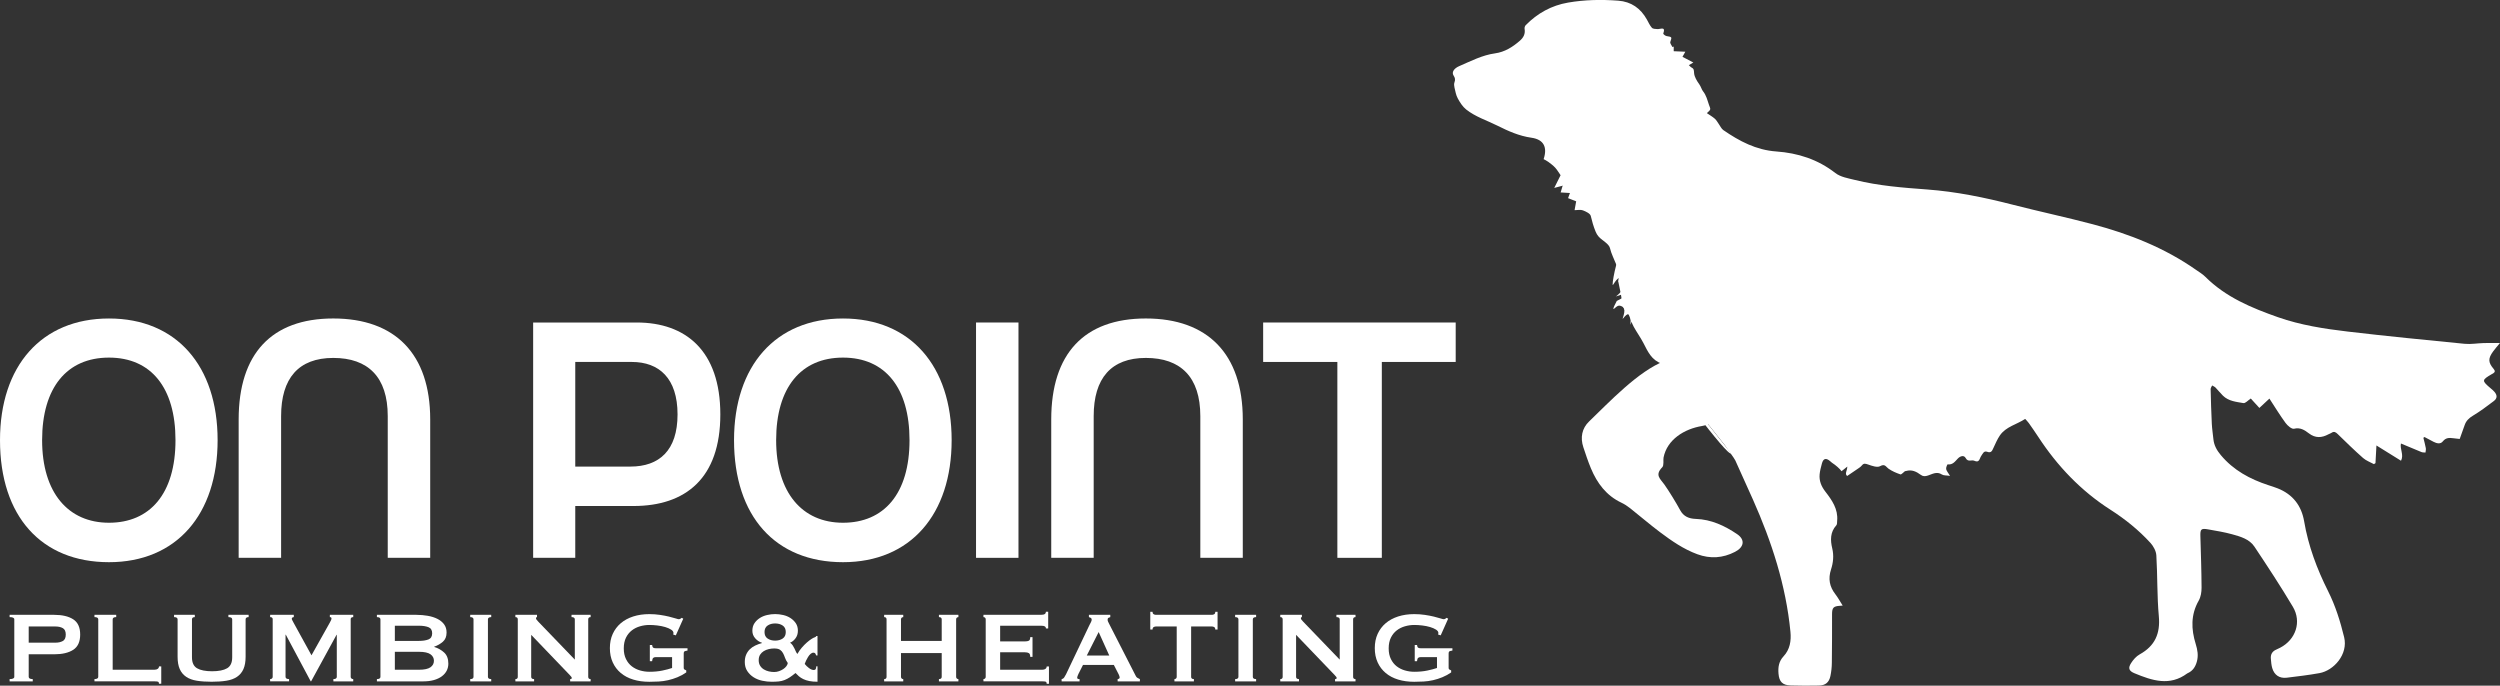
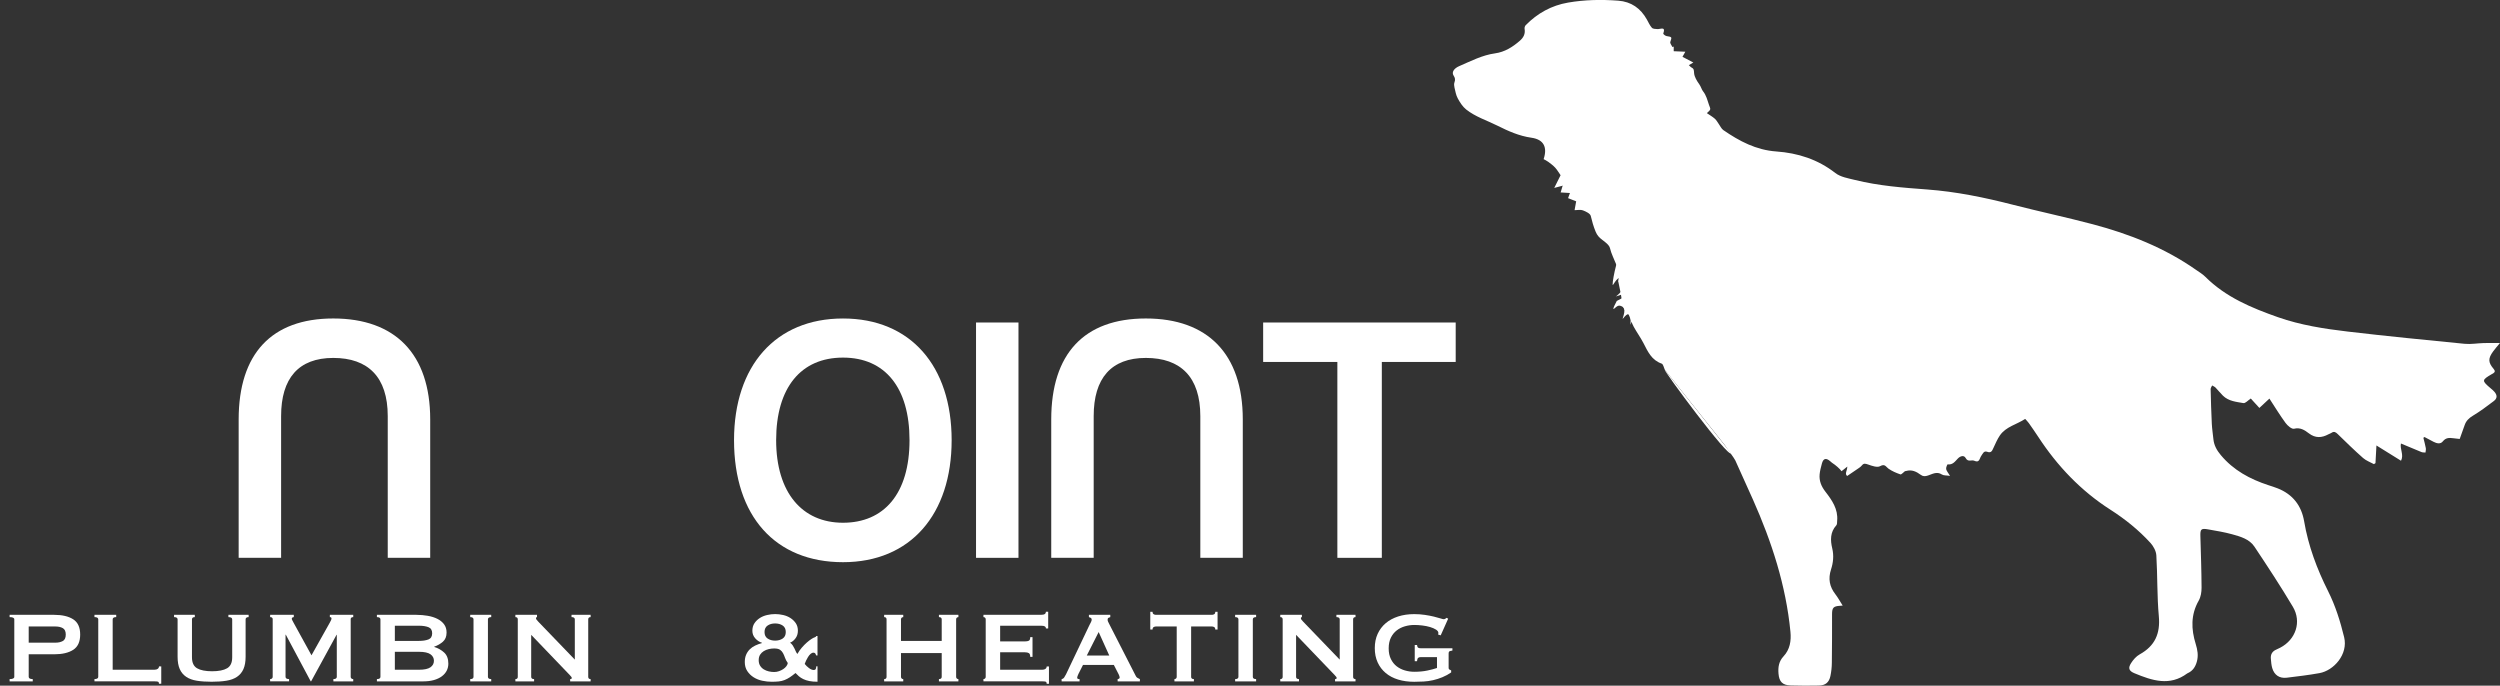
<svg xmlns="http://www.w3.org/2000/svg" viewBox="0 0 1633.17 447.93">
  <rect x="0" y="0" width="1633.17" height="447.93" fill="#333333" stroke="none" />
  <g fill="#fff">
    <path d="m1130.84 296.05c-1.49 3.67-44.43-54.31-43.19-54.37" />
    <path d="m1126.88 290.94c1.04 1.75 6.03 8.27 6.74 9.84 3.9 8.53 7.75 17.09 11.56 25.66 12.27 27.59 21.52 56.03 24.46 86.28.58 5.99-.34 11.57-4.52 16.05-3.11 3.34-3.62 7.13-3.28 11.3.43 5.28 2.6 7.54 7.94 7.71 6.16.19 12.33.2 18.49.07 4.23-.09 6.61-2.07 7.48-6.21.6-2.84.91-5.78.94-8.69.14-10.55.14-21.09.13-31.64 0-4.3.88-5.31 5.24-5.56.45-.03.9-.07 1.71-.14-1.74-2.72-3.08-5.22-4.78-7.42-3.81-4.92-4.81-10.09-2.85-16.12 1.44-4.44 1.95-9.06.8-13.86-1.26-5.26-1.4-10.56 2.69-15.06.57-.63.44-1.94.53-2.95.7-7.6-3.38-13.44-7.63-18.93-2.75-3.55-4.22-7.14-3.82-11.46.22-2.35.87-4.68 1.48-6.98.9-3.37 2.64-3.85 5.33-1.61.48.4.91.87 1.43 1.2 2.15 1.36 5.09 3.91 6.06 5.41 1.17-.93 2.32-1.85 3.78-3.02 0 2.49-1.93 4.84-.07 6.12 2.87-1.94 5.32-3.57 7.73-5.25.68-.47 1.36-1 1.86-1.64 1.22-1.55 2.34-1.19 4.06-.59 2.51.89 5.98 2.13 7.84 1.09 3.2-1.78 3.75.41 5.5 1.64 2.33 1.63 5.06 2.8 7.77 3.72.65.22 1.89-1.33 2.89-2.03.23-.16.58-.11.87-.2 3.65-1.05 6.68.41 9.48 2.49 1.59 1.18 2.9 1.09 4.83.46 2.8-.91 5.71-2.82 8.99-.67 1.19.78 3.04.57 5.36.93-1.2-2.01-2.27-3.15-2.54-4.45-.2-.96.76-3.11.98-3.08 3.32.46 4.81-1.89 6.7-3.84 1.49-1.54 3.93-2.41 5.08-.26 1.55 2.87 3.88.93 5.62 1.75 3.44 1.63 3.41-1.62 4.52-3.15 1.03-1.41 1.65-3.54 3.93-2.7 2.67.98 3.21-.73 4.05-2.51 1.31-2.78 2.5-5.67 4.22-8.18 3.99-5.79 10.97-7.12 16.53-10.8.9 1.03 1.73 1.82 2.38 2.75 2.1 2.98 4.2 5.98 6.19 9.03 12.45 19.05 27.9 35.25 47.06 47.51 9.69 6.2 18.47 13.27 26.17 21.68 1.97 2.15 3.71 5.35 3.88 8.17.8 13.23.42 26.55 1.62 39.74 1.04 11.36-2.52 19.42-12.5 24.94-2.25 1.25-4.21 3.48-5.62 5.7-2.1 3.28-1.44 5.13 2.19 6.63 11.47 4.75 23.02 8.68 34.55.07.08-.06.19-.08.29-.13 3.31-1.5 5.02-4.19 5.95-7.6 1.07-3.91.42-7.63-.74-11.37-3.03-9.72-3.33-19.18 1.95-28.44 1.37-2.4 1.86-5.6 1.85-8.42-.06-11.17-.45-22.34-.77-33.51-.14-4.76.44-5.4 5.15-4.56 5.23.94 10.52 1.77 15.63 3.19 5.42 1.5 11.21 3.12 14.51 8.05 8.62 12.93 17.17 25.94 25.12 39.29 5.86 9.84 1.89 21.46-8.24 26.73-.83.43-1.67.85-2.54 1.22-2.64 1.12-3.85 3.13-3.6 5.94.18 2.07.32 4.18.9 6.16 1.34 4.59 4.77 6.88 9.49 6.3 7.15-.88 14.31-1.72 21.39-3 9.31-1.68 18.83-12.25 16.1-23.47-2.53-10.39-5.66-20.44-10.46-30.02-7.28-14.5-12.94-29.57-15.67-45.68-1.73-10.18-7.38-17.56-17.15-21.47-2.03-.81-4.13-1.46-6.21-2.14-12.01-3.93-22.81-9.74-31.07-19.64-2.55-3.05-4.42-6.3-4.83-10.3-.35-3.43-.89-6.84-1.06-10.27-.37-7.5-.58-15.02-.76-22.53-.02-.79.63-1.6.98-2.4.75.46 1.62.79 2.22 1.39 1.68 1.72 3.15 3.64 4.86 5.31 3.68 3.59 8.67 4.01 13.32 4.82 1.35.23 3.1-1.85 4.84-2.99 1.78 1.95 3.65 4 5.62 6.16 2.32-2.16 4.4-4.11 6.55-6.11 3.63 5.54 6.87 10.91 10.57 15.94 1.29 1.76 4.02 4.11 5.51 3.75 4.15-1 6.97.92 9.69 3 4.27 3.27 8.42 3.01 12.82.62.64-.35 1.38-.53 1.97-.94 1.62-1.12 2.7-.53 3.99.73 5.46 5.32 10.92 10.66 16.63 15.7 1.99 1.76 4.7 2.7 7.08 4.01.34-.21.69-.43 1.03-.64.21-3.85.42-7.69.63-11.55 5.08 3.16 10.45 6.5 16.06 9.98 2.01-3.95-.84-7.5-.06-11.26 4.62 1.94 9.02 3.82 13.46 5.61.77.31 1.71.21 2.58.3.09-.96.39-1.97.22-2.88-.42-2.27-1.05-4.51-1.6-6.76.24-.17.48-.34.72-.51 1.99 1.05 3.96 2.12 5.96 3.15 2.08 1.07 4.48 1.66 6.05-.32 1.91-2.4 4.12-2.39 6.66-2.05 1.42.19 2.84.32 4.34.49 1.13-3.15 2.22-6.08 3.23-9.03.96-2.79 2.76-4.58 5.37-6.14 4.73-2.83 9.17-6.17 13.58-9.51 2.45-1.85 2.46-3.86.45-6.18-.68-.78-1.49-1.46-2.29-2.13-6.05-5.13-6.04-5.45.64-9.37.27-.16.56-.28.83-.45 1.37-.86 1.42-1.69.32-2.99-3.61-4.25-3.64-6.81-.28-11.39 1.26-1.72 2.68-3.32 4.44-5.48-3.97 0-7.28-.08-10.59.02-4.17.12-8.38.9-12.49.49-25.46-2.49-50.92-5-76.32-7.99-15.43-1.82-30.86-4.21-45.6-9.39-17.28-6.08-34.13-13.08-47.46-26.39-1.82-1.82-4.13-3.17-6.27-4.67-20.46-14.3-43.3-23.31-67.23-29.65-17.34-4.59-34.9-8.3-52.27-12.77-18.43-4.74-37.01-8.55-56.01-9.96-15.84-1.17-31.66-2.38-47.13-6.22-4.41-1.1-9.42-1.9-12.82-4.55-11.44-8.92-24.5-13.06-38.54-14.06-13.19-.94-24.12-6.73-34.59-13.95-1.26-.87-1.97-2.56-2.92-3.88-.86-1.18-1.52-2.57-2.59-3.51-1.57-1.38-3.42-2.44-5.26-3.7 3.02-2.66 2.4-2.45 1.35-5.5-1.07-3.11-1.7-6.12-3.92-8.87-.83-1.04-1.32-3.01-2.4-4.51-1.54-2.15-3.13-4.69-3.37-7.2-.17-1.69.07-2.84-1.61-3.68-.65-.32-1.13-.98-1.82-1.59 1.07-.63 1.78-1.05 2.93-1.73-2.66-1.39-4.88-2.55-7.09-3.71.68-1.22 1.18-2.12 1.86-3.33-2.82-.12-5.16-.23-7.59-.33v-3.03c-.27.1-.55.2-.82.3-.51-1.11-1.69-2.43-1.42-3.29 1.09-3.38 1.24-3.24-2.48-3.89-.81-.14-2.21-1.33-2.11-1.6 1.76-4.97-1.79-2.82-3.76-2.95-1.26-.08-2.96-.08-3.66-.85-1.38-1.53-2.24-3.54-3.27-5.38-4.12-7.34-10.17-11.68-18.72-12.33-10.98-.83-21.93-.63-32.79 1.25-10.82 1.87-20.01 6.96-27.68 14.78-.52.53-.84 1.63-.71 2.38.55 3.25-.67 5.64-3.06 7.73-4.73 4.13-9.91 7.4-16.24 8.27-8.41 1.16-15.79 5.07-23.42 8.35-3.45 1.48-5.06 4.03-3.68 6.13 1.04 1.57 1.23 2.78.58 4.49-.37.99-.23 2.29.02 3.38.57 2.4.98 4.96 2.14 7.07 1.44 2.64 3.18 5.41 5.49 7.24 6.08 4.83 13.56 7.14 20.43 10.58 7.13 3.57 14.17 6.73 22.24 7.88 8.03 1.14 10.53 6.21 7.94 13.98 1.02.59 2.15 1.11 3.13 1.84 1.54 1.15 3.11 2.32 4.41 3.72 1.24 1.34 2.16 2.98 3.54 4.94-1.04 2.08-2.49 4.99-4.15 8.31 2.11-.56 3.68-.98 5.25-1.39.12-.07.25-.15.37-.22-.07.13-.14.26-.2.4-.41 1.36-.81 2.72-1.24 4.16 2.03.12 3.95.24 6.07.37-.47 1.3-.81 2.26-1.21 3.36 1.8.71 3.51 1.37 5.29 2.07-.36 1.96-.66 3.67-1.05 5.78 1.99 0 3.92-.47 5.44.12 1.96.75 4.76 2.07 5.13 3.63.83 3.54 1.8 6.91 3.19 10.3.99 2.4 2.32 3.83 4.27 5.29 2.01 1.51 4.61 3.39 5.12 5.54 1.69 7.19 7.19 13.47 5.32 21.51-.06.26.17.59.23.89.73 3.75 1.65 7.48 2.11 11.27.42 3.43 1.17 6.55 3.9 8.92.51.44.84 1.14 1.1 1.78.95 2.27 1.62 4.67 2.79 6.82 1.99 3.66 4.48 7.06 6.39 10.75 2.84 5.5 5.29 11.13 11.89 13.41 1.06.37 1.44 2.71 2.14 4.14" />
-     <path d="m0 287.55c0-48.48 27.08-79.49 71.19-79.49s70.97 31.01 70.97 79.49-26.86 79.71-70.97 79.71-71.19-29.93-71.19-79.71zm114.64 0c0-34.28-15.94-53.94-43.46-53.94s-43.67 19.65-43.67 53.94 17.03 53.94 43.67 53.94 43.46-18.78 43.46-53.94z" />
    <path d="m253.3 364.41v-92.59c0-25.55-12.88-38-35.59-38s-34.07 13.32-34.07 38v92.59h-27.73v-90.41c0-42.8 21.4-65.95 61.8-65.95s63.33 23.15 63.33 65.95v90.41h-27.73z" />
-     <path d="m375.8 330.56v33.85h-27.51v-153.73h67.69c31.88 0 54.59 18.34 54.59 60.05s-22.71 59.83-56.78 59.83h-38zm36.03-25.76c18.78 0 30.79-10.48 30.79-34.07s-12.01-34.28-29.92-34.28h-36.9v68.35z" />
    <path d="m479.52 287.55c0-48.48 27.08-79.49 71.19-79.49s70.97 31.01 70.97 79.49-26.86 79.71-70.97 79.71-71.19-29.92-71.19-79.71zm114.64 0c0-34.28-15.94-53.94-43.46-53.94s-43.67 19.65-43.67 53.94 17.03 53.94 43.67 53.94 43.46-18.78 43.46-53.94z" />
    <path d="m637.61 364.41v-153.73h27.73v153.73z" />
    <path d="m784.13 364.41v-92.59c0-25.55-12.88-38-35.59-38s-34.07 13.32-34.07 38v92.59h-27.73v-90.41c0-42.8 21.4-65.95 61.8-65.95s63.33 23.15 63.33 65.95v90.41h-27.73z" />
    <path d="m873.66 364.41v-127.96h-48.48v-25.77h125.78v25.77h-48.26v127.96z" />
-     <path d="m1152.02 256.3c1.16 3.79 2.22 7.05 3.16 10.36.68 2.4-2.45 1.53-5 2.19-9.71 2.51-22.69 2.31-31.28 6.95-2.17 1.17-4.61 2.09-7.03 2.49-11.55 1.91-22.8 8.83-25.13 20.61-.3 1.52.37 5.09-.82 6.31-5.07 5.18-1.32 7.55 1.35 11.3 3.01 4.22 7.84 12.15 10.31 16.74 2.24 4.16 5.74 5.59 10.31 5.74 10.01.34 18.83 4.47 26.89 9.93 5.44 3.68 4.57 8.53-1.36 11.59-7.96 4.11-16.15 4.64-24.55 1.57-9.02-3.3-16.83-8.73-24.42-14.42-6.66-5-12.98-10.47-19.52-15.64-1.77-1.4-3.71-2.68-5.75-3.64-9.83-4.65-15.82-12.7-19.87-22.4-1.88-4.51-3.43-9.17-4.96-13.82-2.09-6.31-.93-12.34 3.75-16.83 12.96-12.44 32.18-32.98 49.44-39.55 1.07-.41 3.42 2.57 4.34 1.74" />
    <path d="m1058.04 169.74c-1.36-4.21-5.71 18.34-4.27 16.3 1.44-2.05 4.28-7.47 7-2.72s-5.19 10.35-5.19 10.35l16.22-5.31-15.61 8.24s-3.46 6.36-1.73 5.06c1.74-1.3 2.74-3.08 5.66-1.14 2.91 1.94-1.38 9.54.31 7.39 6.26-7.95 4.63 4.27 4.63 4.27 2.46-7.56 10.97-7.7 11.24-12.54l.71-12.63s-17.62-13.06-18.98-17.27z" />
    <path d="m6.28 445.12v-1.49c2.04 0 3.06-.5 3.06-1.49v-37.51c0-.99-1.02-1.49-3.06-1.49v-1.49h29.08c5.29 0 9.45.98 12.48 2.93 3.03 1.96 4.54 5.27 4.54 9.96s-1.52 8-4.54 9.96c-3.03 1.96-7.19 2.93-12.48 2.93h-16.61v14.71c0 .99.88 1.49 2.64 1.49v1.49zm30.07-25.29c1.82 0 3.37-.36 4.67-1.07 1.29-.72 1.94-2.12 1.94-4.21s-.65-3.5-1.94-4.21-2.85-1.07-4.67-1.07h-17.6v10.58h17.6z" />
    <path d="m103.85 446.69c0-.83-.26-1.29-.79-1.41-.52-.11-1.2-.17-2.02-.17h-39.33v-1.49c1.65 0 2.48-.5 2.48-1.49v-37.51c0-.99-.83-1.49-2.48-1.49v-1.49h14.21v1.49c-1.54 0-2.31.5-2.31 1.49v32.88h27.43c.83 0 1.5-.19 2.02-.58.52-.38.79-.91.79-1.57h1.49v11.32h-1.49z" />
    <path d="m127.23 403.14c-1.21 0-1.82.5-1.82 1.49v24.79c0 3.47 1.12 5.85 3.35 7.15 2.23 1.29 5.49 1.94 9.79 1.94s7.56-.65 9.79-1.94 3.35-3.68 3.35-7.15v-24.79c0-.99-.83-1.49-2.48-1.49v-1.49h13.22v1.49c-1.32 0-1.98.5-1.98 1.49v24.37c0 3.25-.47 5.94-1.4 8.06-.94 2.12-2.34 3.82-4.21 5.08-1.87 1.27-4.2 2.12-6.98 2.56s-5.99.66-9.62.66-6.84-.22-9.63-.66c-2.78-.44-5.11-1.29-6.98-2.56s-3.28-2.96-4.21-5.08c-.94-2.12-1.4-4.8-1.4-8.06v-24.37c0-.99-.77-1.49-2.31-1.49v-1.49h13.55v1.49z" />
    <path d="m176.48 443.63c.44 0 .83-.12 1.16-.37s.5-.62.5-1.12v-37.68c0-.5-.17-.84-.5-1.03s-.72-.29-1.16-.29v-1.49h15.45v1.49c-.28 0-.57.08-.87.25s-.45.41-.45.74c0 .28.11.63.33 1.07s.47.91.74 1.41l11.81 21.48 11.9-21.23c.38-.72.67-1.28.87-1.69.19-.41.29-.79.29-1.12 0-.61-.36-.91-1.07-.91v-1.49h15.28v1.49c-.44 0-.83.1-1.16.29s-.5.54-.5 1.03v37.68c0 .5.17.87.5 1.12s.72.37 1.16.37v1.49h-12.97v-1.49c1.49 0 2.23-.5 2.23-1.49v-27.43h-.17l-16.61 30.4h-.25l-16.28-30.49h-.17v27.51c0 .99.77 1.49 2.31 1.49v1.49h-12.39v-1.49z" />
    <path d="m272.07 401.66c2.53 0 4.98.21 7.35.62s4.46 1.07 6.28 1.98 3.28 2.09 4.38 3.55 1.65 3.26 1.65 5.41c0 2.59-.8 4.59-2.4 5.99s-3.5 2.49-5.7 3.26v.17c2.59.77 4.78 2 6.57 3.68s2.69 4.09 2.69 7.23c0 1.65-.36 3.18-1.07 4.58-.72 1.4-1.78 2.63-3.18 3.68s-3.13 1.86-5.16 2.44c-2.04.58-4.35.87-6.94.87h-30.32v-1.49c1.54 0 2.31-.5 2.31-1.49v-37.51c0-.99-.77-1.49-2.31-1.49v-1.49h25.86zm1.65 17.02c2.48 0 4.53-.32 6.16-.95 1.62-.63 2.44-1.97 2.44-4.01s-.81-3.37-2.44-4.01c-1.63-.63-3.68-.95-6.16-.95h-15.78v9.92zm0 18.84c3.47 0 5.96-.54 7.48-1.61 1.51-1.07 2.27-2.49 2.27-4.25s-.76-3.18-2.27-4.25c-1.52-1.07-4.01-1.61-7.48-1.61h-15.78v11.73h15.78z" />
    <path d="m307.18 443.63c1.43 0 2.15-.5 2.15-1.49v-37.51c0-.99-.72-1.49-2.15-1.49v-1.49h13.72v1.49c-1.43 0-2.15.5-2.15 1.49v37.51c0 .99.72 1.49 2.15 1.49v1.49h-13.72z" />
    <path d="m336.68 443.63c1.05 0 1.57-.5 1.57-1.49v-37.51c0-.99-.52-1.49-1.57-1.49v-1.49h14.13v1.49c-.44 0-.66.28-.66.83 0 .44.55 1.21 1.65 2.31l23.71 24.62v-26.27c0-.99-.72-1.49-2.15-1.49v-1.49h12.48v1.49c-1.05 0-1.57.5-1.57 1.49v37.51c0 .99.52 1.49 1.57 1.49v1.49h-13.38v-1.49c.72 0 1.07-.25 1.07-.74 0-.38-.44-1.02-1.32-1.9l-25.2-26.27v27.43c0 .99.63 1.49 1.9 1.49v1.49h-12.23v-1.49z" />
-     <path d="m441.44 415.04-1.65-.5c.11-.33.17-.66.17-.99 0-.83-.51-1.57-1.53-2.23s-2.31-1.22-3.88-1.69-3.28-.81-5.12-1.03c-1.85-.22-3.59-.33-5.25-.33-2.04 0-4.06.29-6.07.87s-3.8 1.47-5.37 2.69c-1.57 1.21-2.84 2.78-3.8 4.71s-1.45 4.27-1.45 7.02.48 5.03 1.45 6.98c.96 1.96 2.23 3.54 3.8 4.75s3.36 2.11 5.37 2.69 4.03.87 6.07.87c3.14 0 5.96-.26 8.47-.78s4.64-1.09 6.4-1.69v-7.11h-10.58c-.77 0-1.35.17-1.73.5-.39.33-.63 1.05-.74 2.15h-1.49v-10.58h1.49c.11.94.36 1.53.74 1.78s.96.37 1.73.37h20.66v1.49c-1.1.17-1.79.36-2.07.58s-.41.69-.41 1.4v9.34c0 .55.17.91.5 1.07.33.17.72.36 1.16.58v1.32c-1.82 1.27-3.73 2.31-5.74 3.14s-4.05 1.47-6.11 1.94c-2.07.47-4.13.76-6.2.87s-4.09.17-6.07.17c-3.86 0-7.37-.48-10.53-1.45-3.17-.96-5.88-2.4-8.14-4.3s-4.01-4.21-5.25-6.94-1.86-5.82-1.86-9.29.62-6.57 1.86-9.29 2.99-5.05 5.25-6.98 4.97-3.4 8.14-4.42 6.68-1.53 10.53-1.53c2.42 0 4.74.17 6.94.5s4.16.7 5.87 1.12c1.71.41 3.13.8 4.26 1.16s1.83.54 2.11.54c.5 0 .88-.11 1.16-.33.27-.22.55-.41.83-.58l.99.58-4.87 10.91z" />
    <path d="m534.06 445.36c-2.04 0-3.81-.15-5.33-.45s-2.84-.73-3.97-1.28-2.09-1.17-2.89-1.86-1.53-1.39-2.19-2.11c-1.32 1.1-2.55 2.02-3.68 2.77-1.13.74-2.29 1.35-3.47 1.82-1.19.47-2.45.77-3.8.91s-2.91.21-4.67.21c-1.98 0-4.01-.22-6.07-.66s-3.94-1.18-5.62-2.23-3.07-2.4-4.17-4.05-1.65-3.63-1.65-5.95c0-1.82.29-3.4.87-4.75s1.36-2.52 2.35-3.51 2.18-1.82 3.55-2.48c1.38-.66 2.86-1.21 4.46-1.65v-.17c-1.71-.55-3.18-1.53-4.42-2.93-1.24-1.41-1.86-3.04-1.86-4.92s.45-3.57 1.36-4.92 2.07-2.48 3.47-3.39 3-1.57 4.79-1.98 3.54-.62 5.25-.62 3.52.21 5.29.62c1.76.41 3.35 1.07 4.75 1.98s2.56 2.04 3.47 3.39 1.36 2.99 1.36 4.92-.54 3.59-1.61 5c-1.07 1.4-2.25 2.33-3.51 2.77.72.5 1.29 1.09 1.74 1.78.44.69.83 1.38 1.16 2.07s.63 1.35.91 1.98c.27.63.61 1.14.99 1.53.83-1.49 1.79-2.86 2.89-4.13s2.2-2.38 3.3-3.35c1.1-.96 2.11-1.73 3.02-2.31s1.58-.92 2.02-1.03c.27-.11.52-.23.74-.37s.33-.32.33-.54h.83v12.72h-.83c-.11-.33-.29-.71-.54-1.16-.25-.44-.68-.66-1.28-.66-.66 0-1.29.28-1.9.83s-1.16 1.23-1.65 2.02c-.5.8-.94 1.61-1.32 2.44-.39.83-.66 1.52-.83 2.07.77.99 1.69 1.89 2.77 2.69 1.07.8 2.08 1.23 3.02 1.28.77 0 1.25-.25 1.45-.74.19-.5.29-1.04.29-1.65h.83v10.08zm-38.42-14.04c0 1.38.3 2.56.91 3.55s1.4 1.79 2.4 2.4c.99.61 2.08 1.05 3.26 1.32 1.18.28 2.35.41 3.51.41s2.16-.18 3.18-.54 1.94-.81 2.77-1.36 1.5-1.17 2.02-1.86.84-1.39.95-2.11c-.83-1.16-1.43-2.3-1.82-3.43s-.83-2.15-1.32-3.06c-.5-.91-1.16-1.64-1.98-2.19-.83-.55-2.09-.83-3.8-.83-1.16 0-2.33.14-3.51.41-1.19.28-2.27.72-3.26 1.32-.99.61-1.79 1.39-2.4 2.35s-.91 2.16-.91 3.59zm10.74-24.04c-1.93 0-3.57.45-4.92 1.36s-2.02 2.33-2.02 4.25.67 3.35 2.02 4.25c1.35.91 2.99 1.36 4.92 1.36s3.57-.46 4.92-1.36c1.35-.91 2.02-2.33 2.02-4.25s-.67-3.35-2.02-4.25c-1.35-.91-2.99-1.36-4.92-1.36z" />
    <path d="m615.19 404.63c0-.99-.61-1.49-1.82-1.49v-1.49h12.72v1.49c-.39 0-.73.12-1.03.37s-.45.62-.45 1.12v37.51c0 .5.15.87.45 1.12s.65.37 1.03.37v1.49h-12.72v-1.49c1.21 0 1.82-.5 1.82-1.49v-15.53h-26.6v15.53c0 .5.15.87.45 1.12s.65.37 1.03.37v1.49h-12.48v-1.49c1.05 0 1.57-.5 1.57-1.49v-37.51c0-.99-.52-1.49-1.57-1.49v-1.49h12.48v1.49c-.39 0-.73.12-1.03.37s-.45.62-.45 1.12v14.05h26.6z" />
    <path d="m683.27 410.58c0-.61-.23-1.06-.7-1.36s-1.28-.46-2.44-.46h-26.77v10.25h16.19c1.1 0 1.96-.15 2.56-.45.61-.3.91-1.09.91-2.35h1.49v12.89h-1.49c0-1.27-.3-2.08-.91-2.44s-1.46-.54-2.56-.54h-16.19v11.4h27.59c.83 0 1.5-.19 2.02-.58.52-.38.79-.91.79-1.57h1.49v11.32h-1.49c0-.83-.26-1.29-.79-1.41s-1.2-.17-2.02-.17h-38.5v-1.49c.38 0 .73-.12 1.03-.37s.45-.62.45-1.12v-37.51c0-.5-.15-.87-.45-1.12s-.65-.37-1.03-.37v-1.49h37.67c1.16 0 1.97-.18 2.44-.54s.7-.84.7-1.45h1.49v10.91h-1.49z" />
    <path d="m693.51 443.63c.71-.11 1.28-.47 1.69-1.07.41-.61.81-1.29 1.2-2.07l15.29-32.14c.38-.71.73-1.38 1.03-1.98.3-.61.45-1.13.45-1.57 0-.55-.19-.94-.58-1.16s-.8-.38-1.24-.5v-1.49h13.96v1.49c-.39.11-.77.26-1.16.46-.39.19-.58.59-.58 1.2 0 .44.09.88.29 1.32.19.44.48 1.02.87 1.74l17.19 33.63c.27.61.65 1.05 1.12 1.32.47.28 1 .55 1.61.83v1.49h-14.54v-1.49c.22 0 .5-.08.83-.25s.5-.41.5-.74c0-.55-.22-1.27-.66-2.15l-3.14-6.11h-20.16l-2.97 5.87c-.55 1.16-.83 1.98-.83 2.48 0 .61.52.91 1.57.91v1.49h-11.73v-1.49zm31.15-15.37-6.94-15.37-7.77 15.37z" />
    <path d="m778.12 442.14c0 .99.61 1.49 1.82 1.49v1.49h-12.72v-1.49c.38 0 .73-.12 1.03-.37s.46-.62.46-1.12v-32.88h-13.63c-.5 0-.98.14-1.45.41-.47.28-.7.8-.7 1.57h-1.49v-11.57h1.49c0 .77.23 1.29.7 1.57s.95.41 1.45.41h36.68c.5 0 .98-.14 1.45-.41s.7-.8.7-1.57h1.49v11.57h-1.49c0-.77-.24-1.29-.7-1.57-.47-.27-.95-.41-1.45-.41h-13.63v32.88z" />
    <path d="m806.87 443.63c1.43 0 2.15-.5 2.15-1.49v-37.51c0-.99-.72-1.49-2.15-1.49v-1.49h13.71v1.49c-1.43 0-2.15.5-2.15 1.49v37.51c0 .99.71 1.49 2.15 1.49v1.49h-13.71z" />
    <path d="m836.36 443.63c1.05 0 1.57-.5 1.57-1.49v-37.51c0-.99-.52-1.49-1.57-1.49v-1.49h14.13v1.49c-.44 0-.66.28-.66.83 0 .44.55 1.21 1.65 2.31l23.71 24.62v-26.27c0-.99-.72-1.49-2.15-1.49v-1.49h12.48v1.49c-1.05 0-1.57.5-1.57 1.49v37.51c0 .99.52 1.49 1.57 1.49v1.49h-13.38v-1.49c.71 0 1.07-.25 1.07-.74 0-.38-.44-1.02-1.32-1.9l-25.2-26.27v27.43c0 .99.63 1.49 1.9 1.49v1.49h-12.23v-1.49z" />
    <path d="m941.13 415.04-1.65-.5c.11-.33.17-.66.17-.99 0-.83-.51-1.57-1.53-2.23s-2.31-1.22-3.88-1.69-3.28-.81-5.12-1.03c-1.85-.22-3.59-.33-5.25-.33-2.04 0-4.06.29-6.07.87s-3.8 1.47-5.37 2.69c-1.57 1.21-2.84 2.78-3.8 4.71s-1.45 4.27-1.45 7.02.48 5.03 1.45 6.98c.96 1.96 2.23 3.54 3.8 4.75s3.36 2.11 5.37 2.69 4.03.87 6.07.87c3.14 0 5.96-.26 8.47-.78s4.64-1.09 6.4-1.69v-7.11h-10.58c-.77 0-1.35.17-1.73.5-.39.33-.63 1.05-.74 2.15h-1.49v-10.58h1.49c.11.94.36 1.53.74 1.78s.96.37 1.73.37h20.66v1.49c-1.1.17-1.79.36-2.07.58s-.41.69-.41 1.4v9.34c0 .55.17.91.5 1.07.33.17.71.36 1.16.58v1.32c-1.82 1.27-3.73 2.31-5.74 3.14s-4.05 1.47-6.11 1.94-4.13.76-6.2.87-4.09.17-6.07.17c-3.86 0-7.37-.48-10.53-1.45-3.17-.96-5.88-2.4-8.14-4.3s-4.01-4.21-5.25-6.94-1.86-5.82-1.86-9.29.62-6.57 1.86-9.29 2.99-5.05 5.25-6.98 4.97-3.4 8.14-4.42 6.68-1.53 10.53-1.53c2.42 0 4.74.17 6.94.5s4.16.7 5.87 1.12c1.71.41 3.12.8 4.25 1.16s1.83.54 2.11.54c.5 0 .88-.11 1.16-.33.27-.22.55-.41.83-.58l.99.58-4.88 10.91z" />
  </g>
</svg>